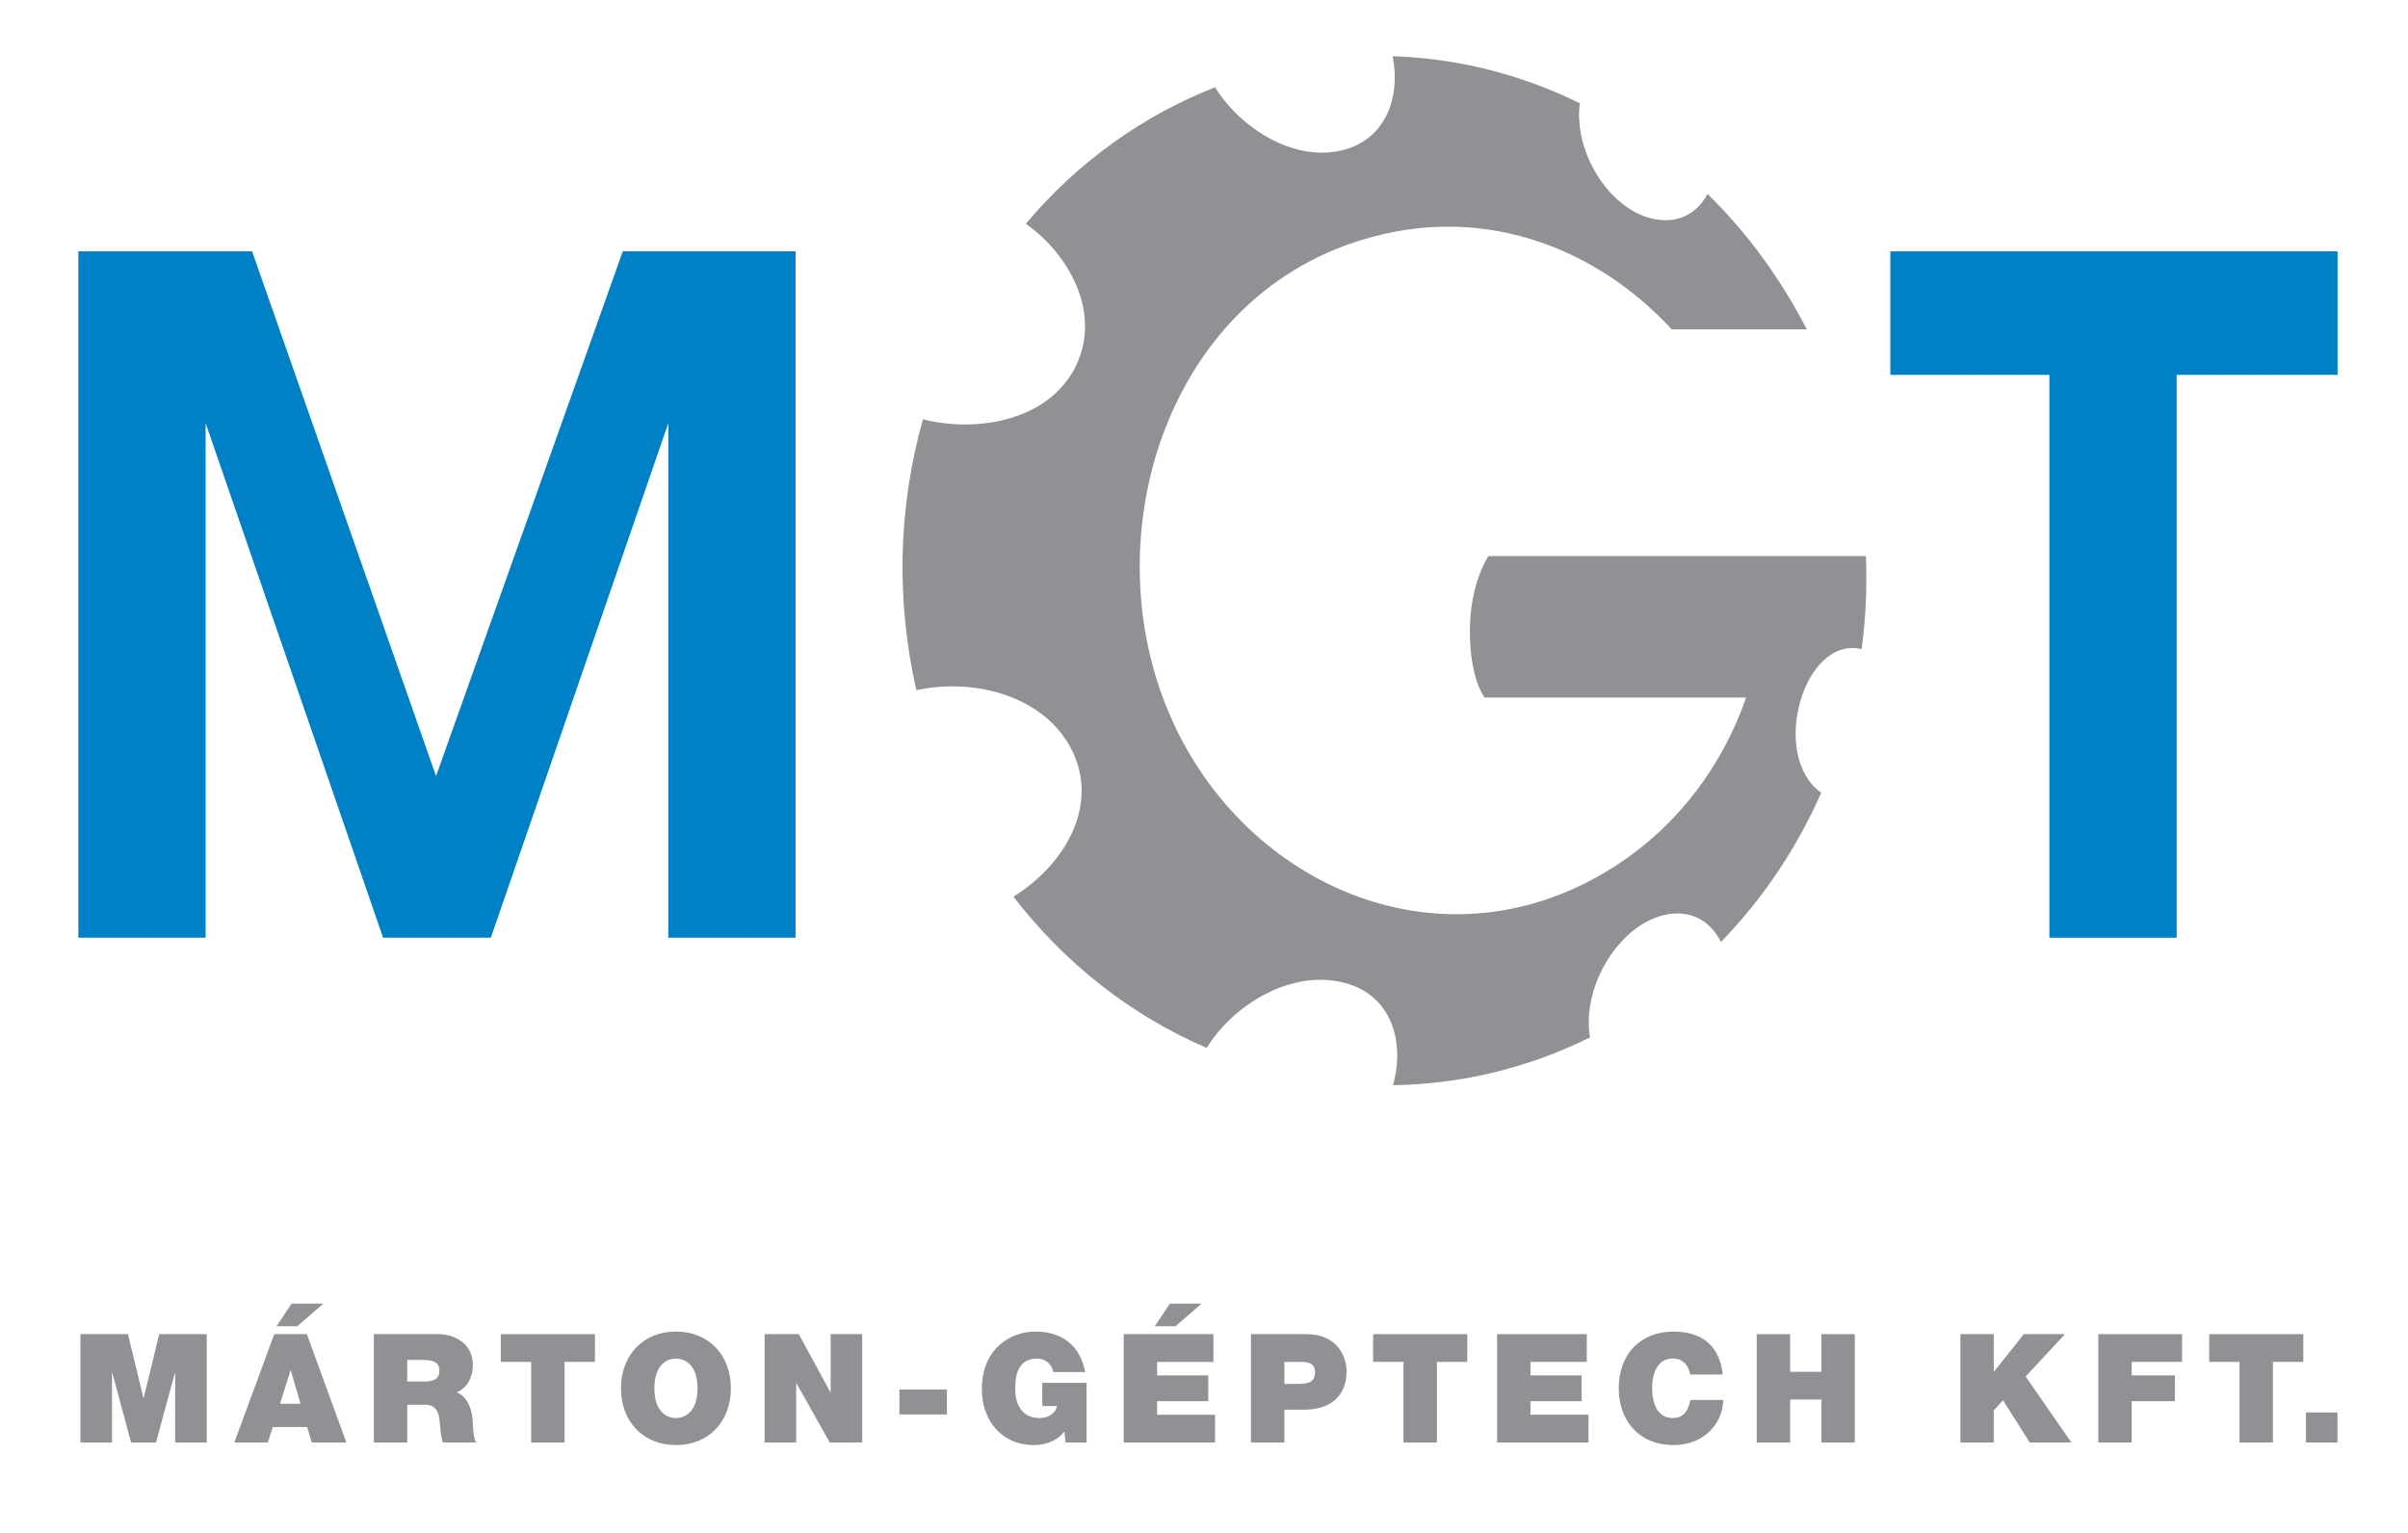
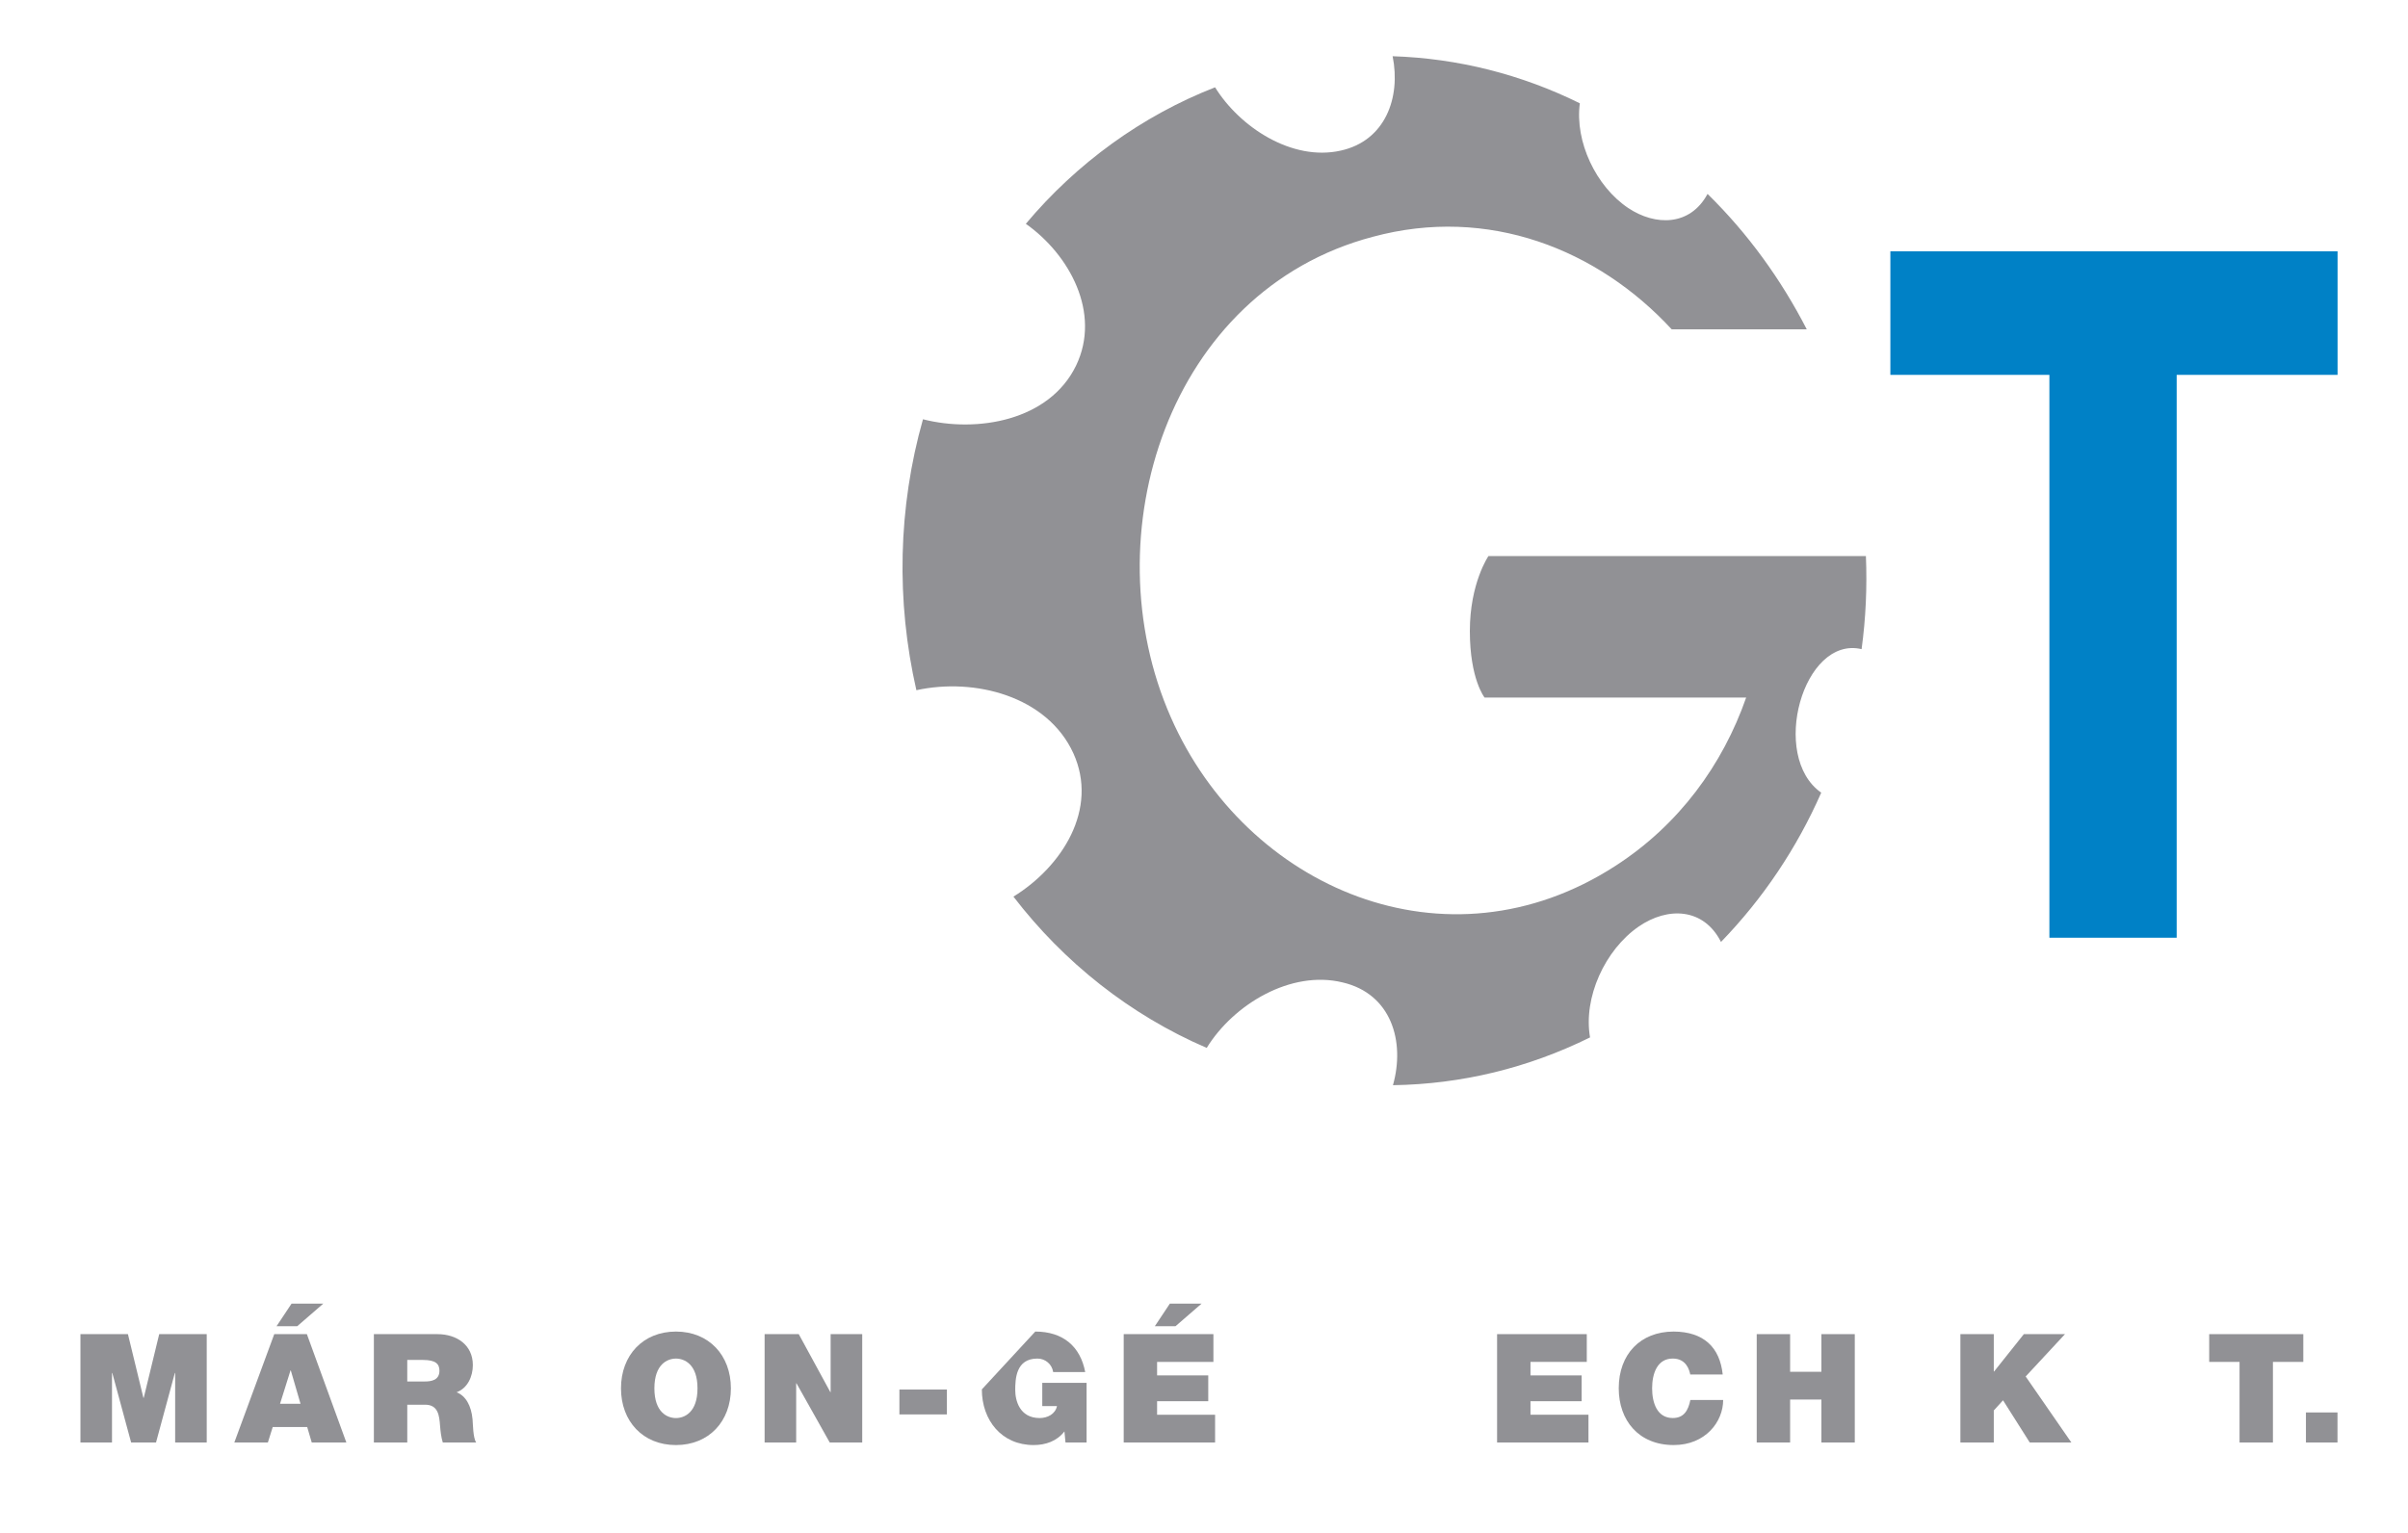
<svg xmlns="http://www.w3.org/2000/svg" version="1.1" id="Layer_1" viewBox="0 0 221 140.75">
  <title>MÁRTON-GÉPTECH Kft.</title>
  <desc>logo (c) 2021 mucius / by CsAB</desc>
  <g fill="#919195" id="text-mgt">
    <polygon points="7.382,122.477 11.742,122.477 13.163,128.328 13.191,128.328 14.612,122.477 18.973,122.477   18.973,132.424 16.075,132.424 16.075,126.043 16.047,126.043 14.319,132.424 12.035,132.424 10.307,126.043 10.279,126.043   10.279,132.424 7.382,132.424 " />
    <path d="M25.17,122.477h2.995l3.623,9.947h-3.177l-0.418-1.422h-3.162l-0.446,1.422h-3.079L25.17,122.477z   M27.274,121.752h-1.895l1.379-2.075h2.912L27.274,121.752z M27.581,128.871l-0.892-3.064h-0.027l-0.961,3.064H27.581z" />
    <path d="M34.313,122.477h5.837c1.728,0,3.247,0.962,3.247,2.843c0,1.03-0.474,2.116-1.491,2.493  c0.836,0.32,1.351,1.24,1.463,2.479c0.041,0.474,0.041,1.7,0.334,2.132h-3.065c-0.153-0.502-0.209-1.018-0.251-1.533  c-0.07-0.946-0.167-1.936-1.379-1.936h-1.63v3.469h-3.065V122.477z M37.377,126.823h1.602c0.571,0,1.352-0.097,1.352-0.989  c0-0.627-0.349-0.988-1.519-0.988h-1.435V126.823z" />
-     <polygon points="48.75,125.026 45.963,125.026 45.963,122.478 54.601,122.478 54.601,125.026 51.814,125.026   51.814,132.424 48.75,132.424 " />
    <path d="M62.036,122.24c3.023,0,5.043,2.174,5.043,5.211s-2.02,5.209-5.043,5.209s-5.043-2.172-5.043-5.209  S59.013,122.24,62.036,122.24 M62.036,130.181c0.78,0,1.979-0.515,1.979-2.729s-1.199-2.731-1.979-2.731s-1.978,0.517-1.978,2.731  S61.256,130.181,62.036,130.181" />
    <polygon points="70.174,122.477 73.308,122.477 76.206,127.799 76.234,127.799 76.234,122.477 79.132,122.477   79.132,132.424 76.151,132.424 73.099,126.991 73.071,126.991 73.071,132.424 70.174,132.424 " />
    <rect x="82.545" y="127.563" width="4.36" height="2.284" />
-     <path d="M95.015,122.24c2.549,0,4.138,1.365,4.583,3.719h-2.939c-0.111-0.724-0.725-1.24-1.449-1.24  c-1.978,0-2.034,1.881-2.034,2.898c0,0.934,0.39,2.563,2.243,2.563c0.711,0,1.435-0.36,1.588-1.1h-1.351v-2.132h4.068v5.476h-1.937  l-0.097-1.017c-0.683,0.892-1.728,1.253-2.828,1.253c-2.94,0-4.751-2.283-4.751-5.111C90.111,123.76,92.786,122.24,95.015,122.24" />
+     <path d="M95.015,122.24c2.549,0,4.138,1.365,4.583,3.719h-2.939c-0.111-0.724-0.725-1.24-1.449-1.24  c-1.978,0-2.034,1.881-2.034,2.898c0,0.934,0.39,2.563,2.243,2.563c0.711,0,1.435-0.36,1.588-1.1h-1.351v-2.132h4.068v5.476h-1.937  l-0.097-1.017c-0.683,0.892-1.728,1.253-2.828,1.253c-2.94,0-4.751-2.283-4.751-5.111" />
    <path d="M103.131,122.478h8.233v2.549h-5.169v1.24h4.695v2.368h-4.695v1.24h5.323v2.549h-8.387V122.478z   M107.881,121.752h-1.895l1.38-2.076h2.911L107.881,121.752z" />
-     <path d="M114.811,122.478h5.127c2.717,0,3.65,1.991,3.65,3.399c0,2.396-1.615,3.537-3.9,3.537h-1.811v3.01h-3.066  V122.478z M117.877,127.047h1.184c0.781,0,1.629-0.043,1.629-1.06c0-0.905-0.697-0.961-1.449-0.961h-1.363V127.047z" />
-     <polygon points="128.809,125.026 126.022,125.026 126.022,122.478 134.661,122.478 134.661,125.026 131.874,125.026   131.874,132.424 128.809,132.424 " />
    <polygon points="137.399,122.477 145.631,122.477 145.631,125.025 140.463,125.025 140.463,126.266 145.159,126.266   145.159,128.634 140.463,128.634 140.463,129.874 145.786,129.874 145.786,132.424 137.399,132.424 " />
    <path d="M153.606,122.24c2.744,0.014,4.234,1.436,4.5,3.941h-2.98c-0.072-0.361-0.336-1.463-1.604-1.463  c-1.436,0-1.895,1.395-1.895,2.731s0.459,2.729,1.895,2.729c1.031,0,1.422-0.709,1.615-1.656h3.01c0,2.006-1.631,4.137-4.541,4.137  c-3.219,0-5.043-2.271-5.043-5.21C148.563,124.329,150.542,122.24,153.606,122.24" />
    <polygon points="161.227,122.477 164.293,122.477 164.293,125.932 167.163,125.932 167.163,122.477 170.227,122.477   170.227,132.424 167.163,132.424 167.163,128.48 164.293,128.48 164.293,132.424 161.227,132.424 " />
    <polygon points="179.92,122.477 182.985,122.477 182.985,125.904 183.014,125.904 185.743,122.477 189.52,122.477   185.911,126.364 190.104,132.424 186.286,132.424 183.834,128.551 182.985,129.484 182.985,132.424 179.92,132.424 " />
-     <polygon points="192.575,122.477 200.264,122.477 200.264,125.025 195.639,125.025 195.639,126.266 199.608,126.266   199.608,128.634 195.639,128.634 195.639,132.424 192.575,132.424 " />
    <polygon points="205.54,125.026 202.754,125.026 202.754,122.478 211.391,122.478 211.391,125.026 208.604,125.026   208.604,132.424 205.54,132.424 " />
    <rect x="211.633" y="129.666" width="2.896" height="2.758" />
  </g>
  <g fill="#0081C6">
-     <polygon points="7.191,23.073 23.136,23.073 40.019,71.248 57.157,23.073 73.017,23.073 73.017,86.085   61.335,86.085 61.335,38.847 45.049,86.085 35.159,86.085 18.873,38.847 18.873,86.085 7.191,86.085 " />
    <polygon points="188.088,34.413 173.493,34.413 173.493,23.073 214.536,23.073 214.536,34.413 199.77,34.413   199.77,86.085 188.088,86.085 " />
  </g>
  <path id="cog" fill="#919195" d="M123.03,13.83c-4.469,0.992-9.262-2.173-11.513-5.815c-6.737,2.626-12.72,6.99-17.369,12.531    c4.011,2.828,6.93,8.191,4.612,13.013c-2.455,5.071-9.081,6.199-14.052,4.931c-2.296,8.113-2.474,16.693-0.604,24.872    c5.318-1.167,11.986,0.523,14.403,5.779c2.344,5.154-1.056,10.429-5.496,13.171c4.637,6.039,10.717,10.868,17.738,13.887    c2.464-4.002,7.734-7.17,12.474-6.01c4.467,1.045,5.752,5.41,4.619,9.434c6.307-0.094,12.408-1.581,18.088-4.387    c-0.637-3.668,1.375-8.041,4.457-10.172c2.697-1.857,5.984-1.713,7.561,1.408c3.871-3.994,6.975-8.638,9.199-13.703    c-4.758-3.339-1.652-14.44,3.705-13.177c0.389-2.846,0.512-5.701,0.396-8.545h-9.15h-25.492c0,0-1.707,2.474-1.707,6.887    c0,4.414,1.35,6.102,1.35,6.102h24.01c-2.16,6.177-6.166,11.689-12.002,15.455c-15.488,10.014-33.904,2.063-40.802-13.646    c-7.359-16.696-0.24-39.156,18.537-44.106c10.607-2.867,20.65,1.148,27.434,8.496h12.395c-2.357-4.584-5.406-8.807-9.107-12.433    c-1.598,2.97-4.799,2.954-7.289,1.288c-2.941-1.97-4.904-6.084-4.432-9.608c-5.359-2.648-11.178-4.127-17.182-4.321    C128.579,8.962,127.139,12.935,123.03,13.83" />
</svg>